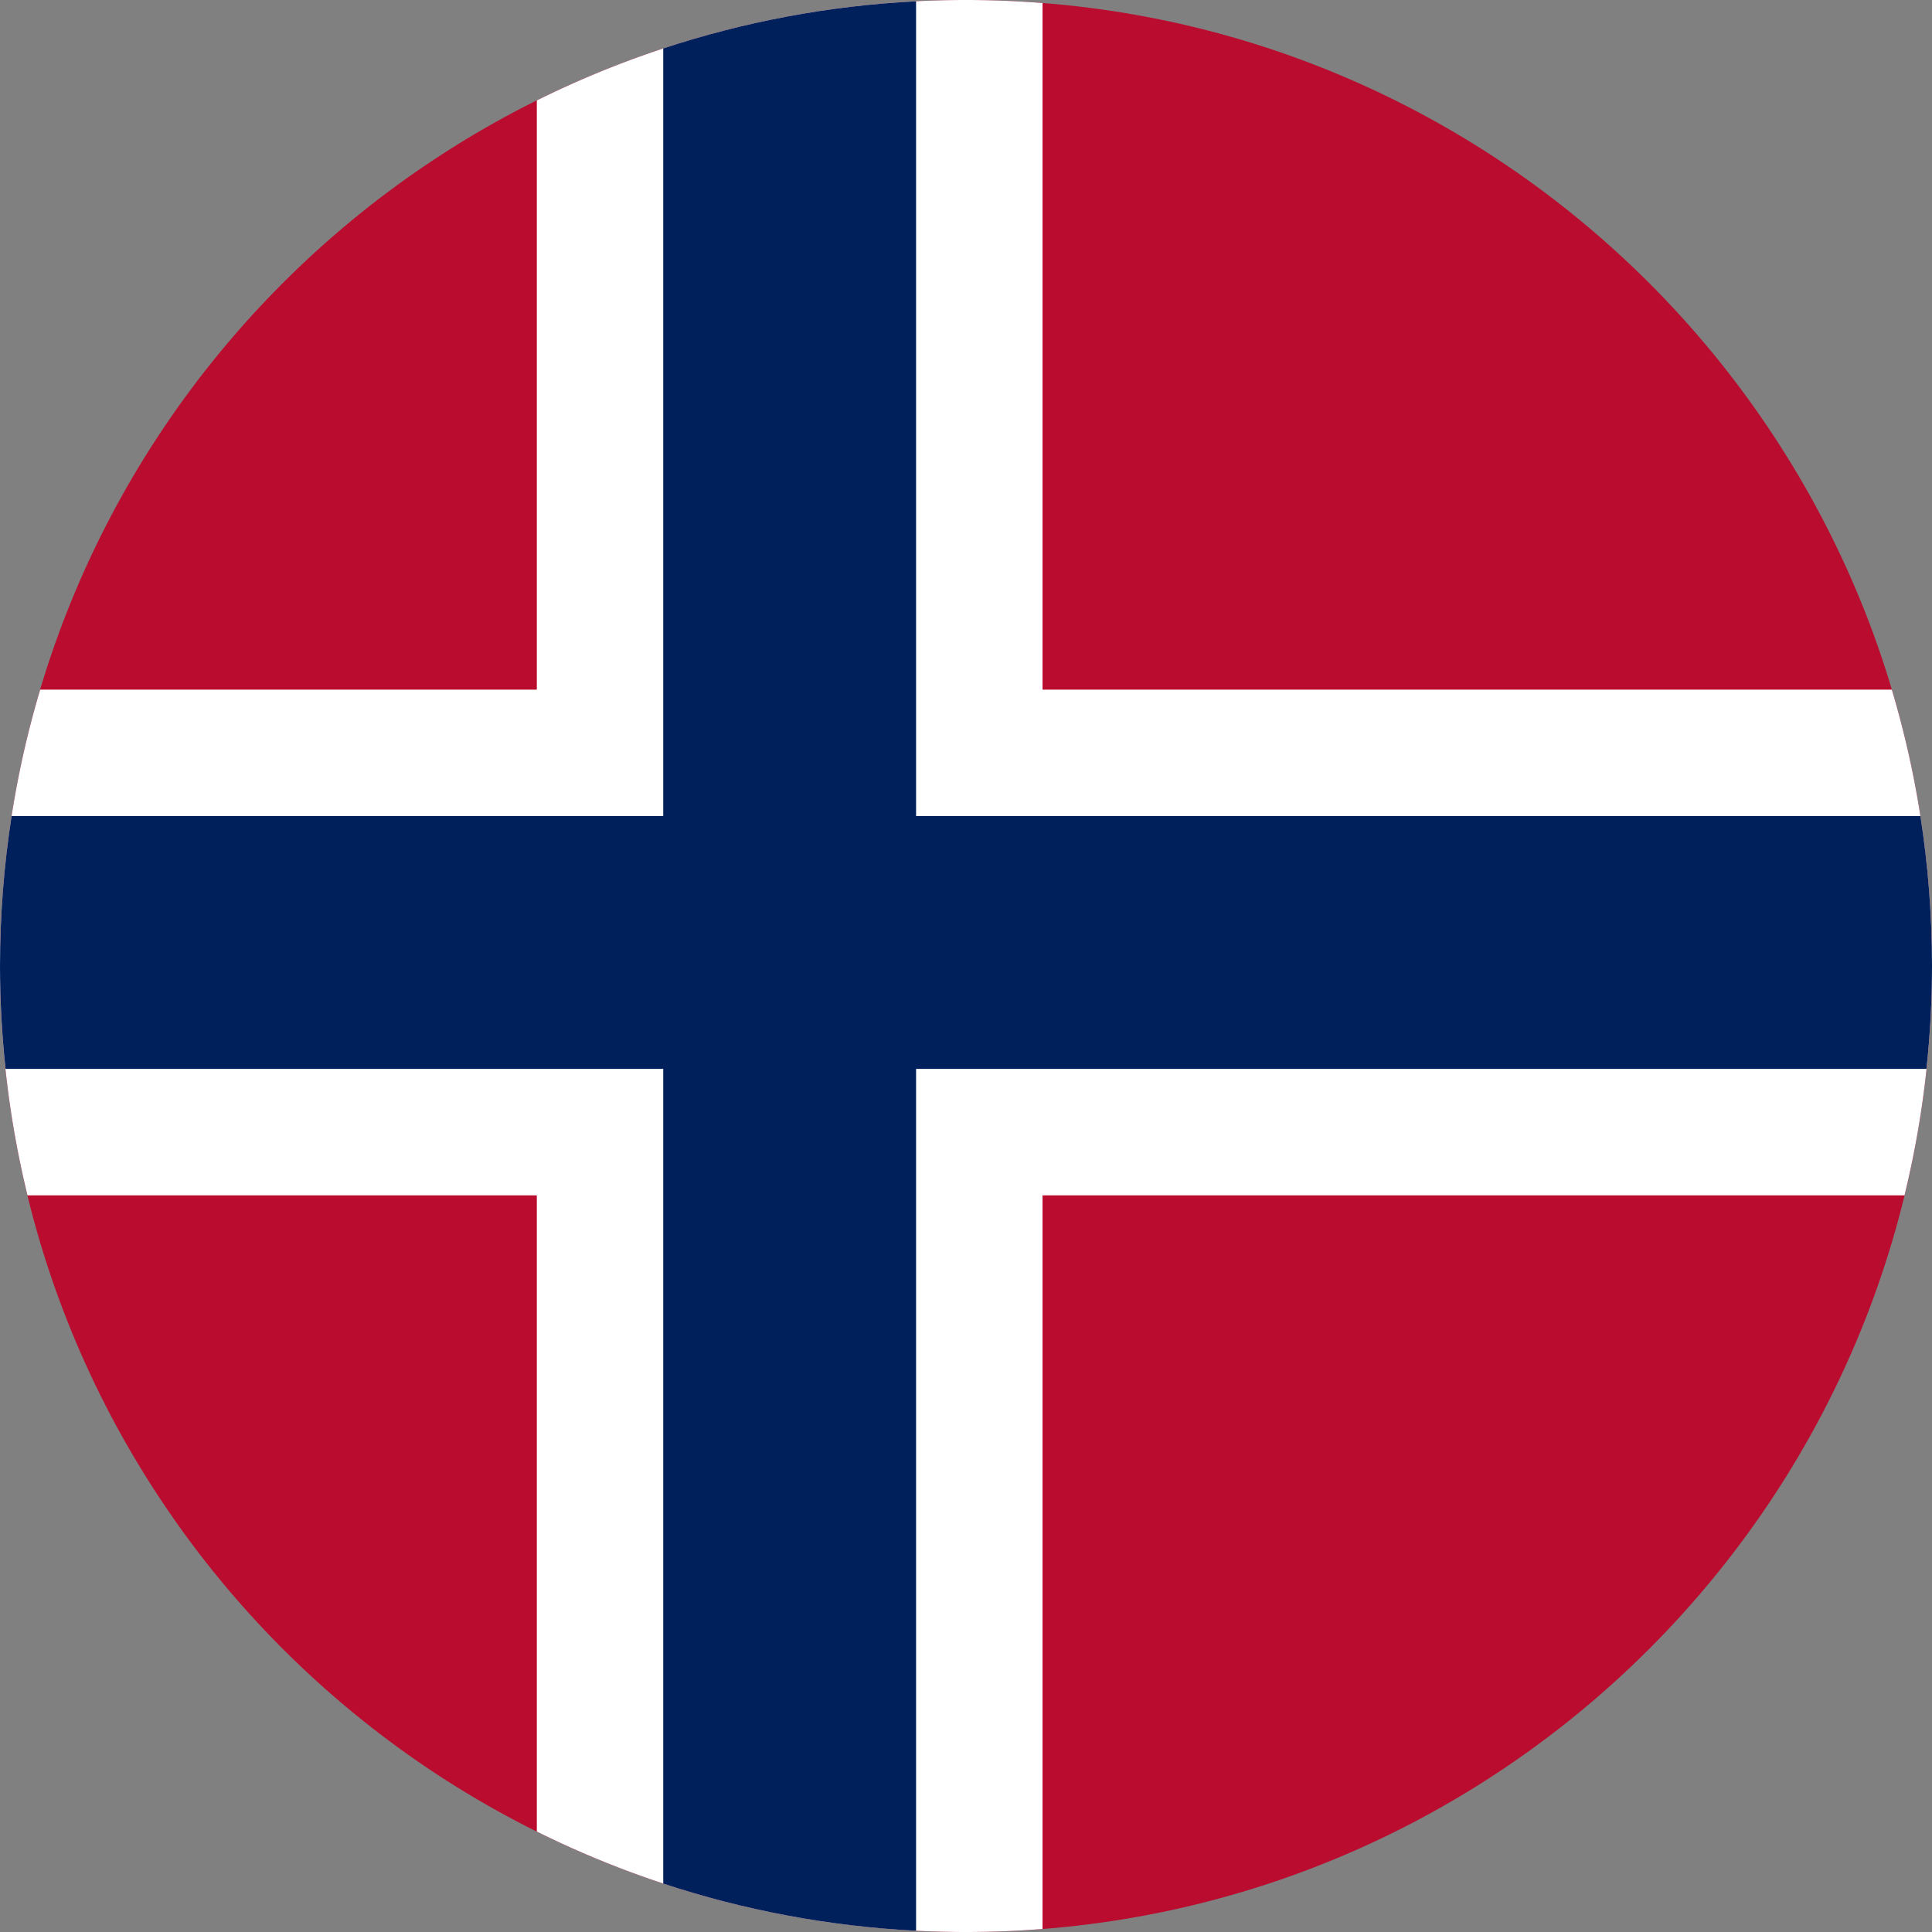
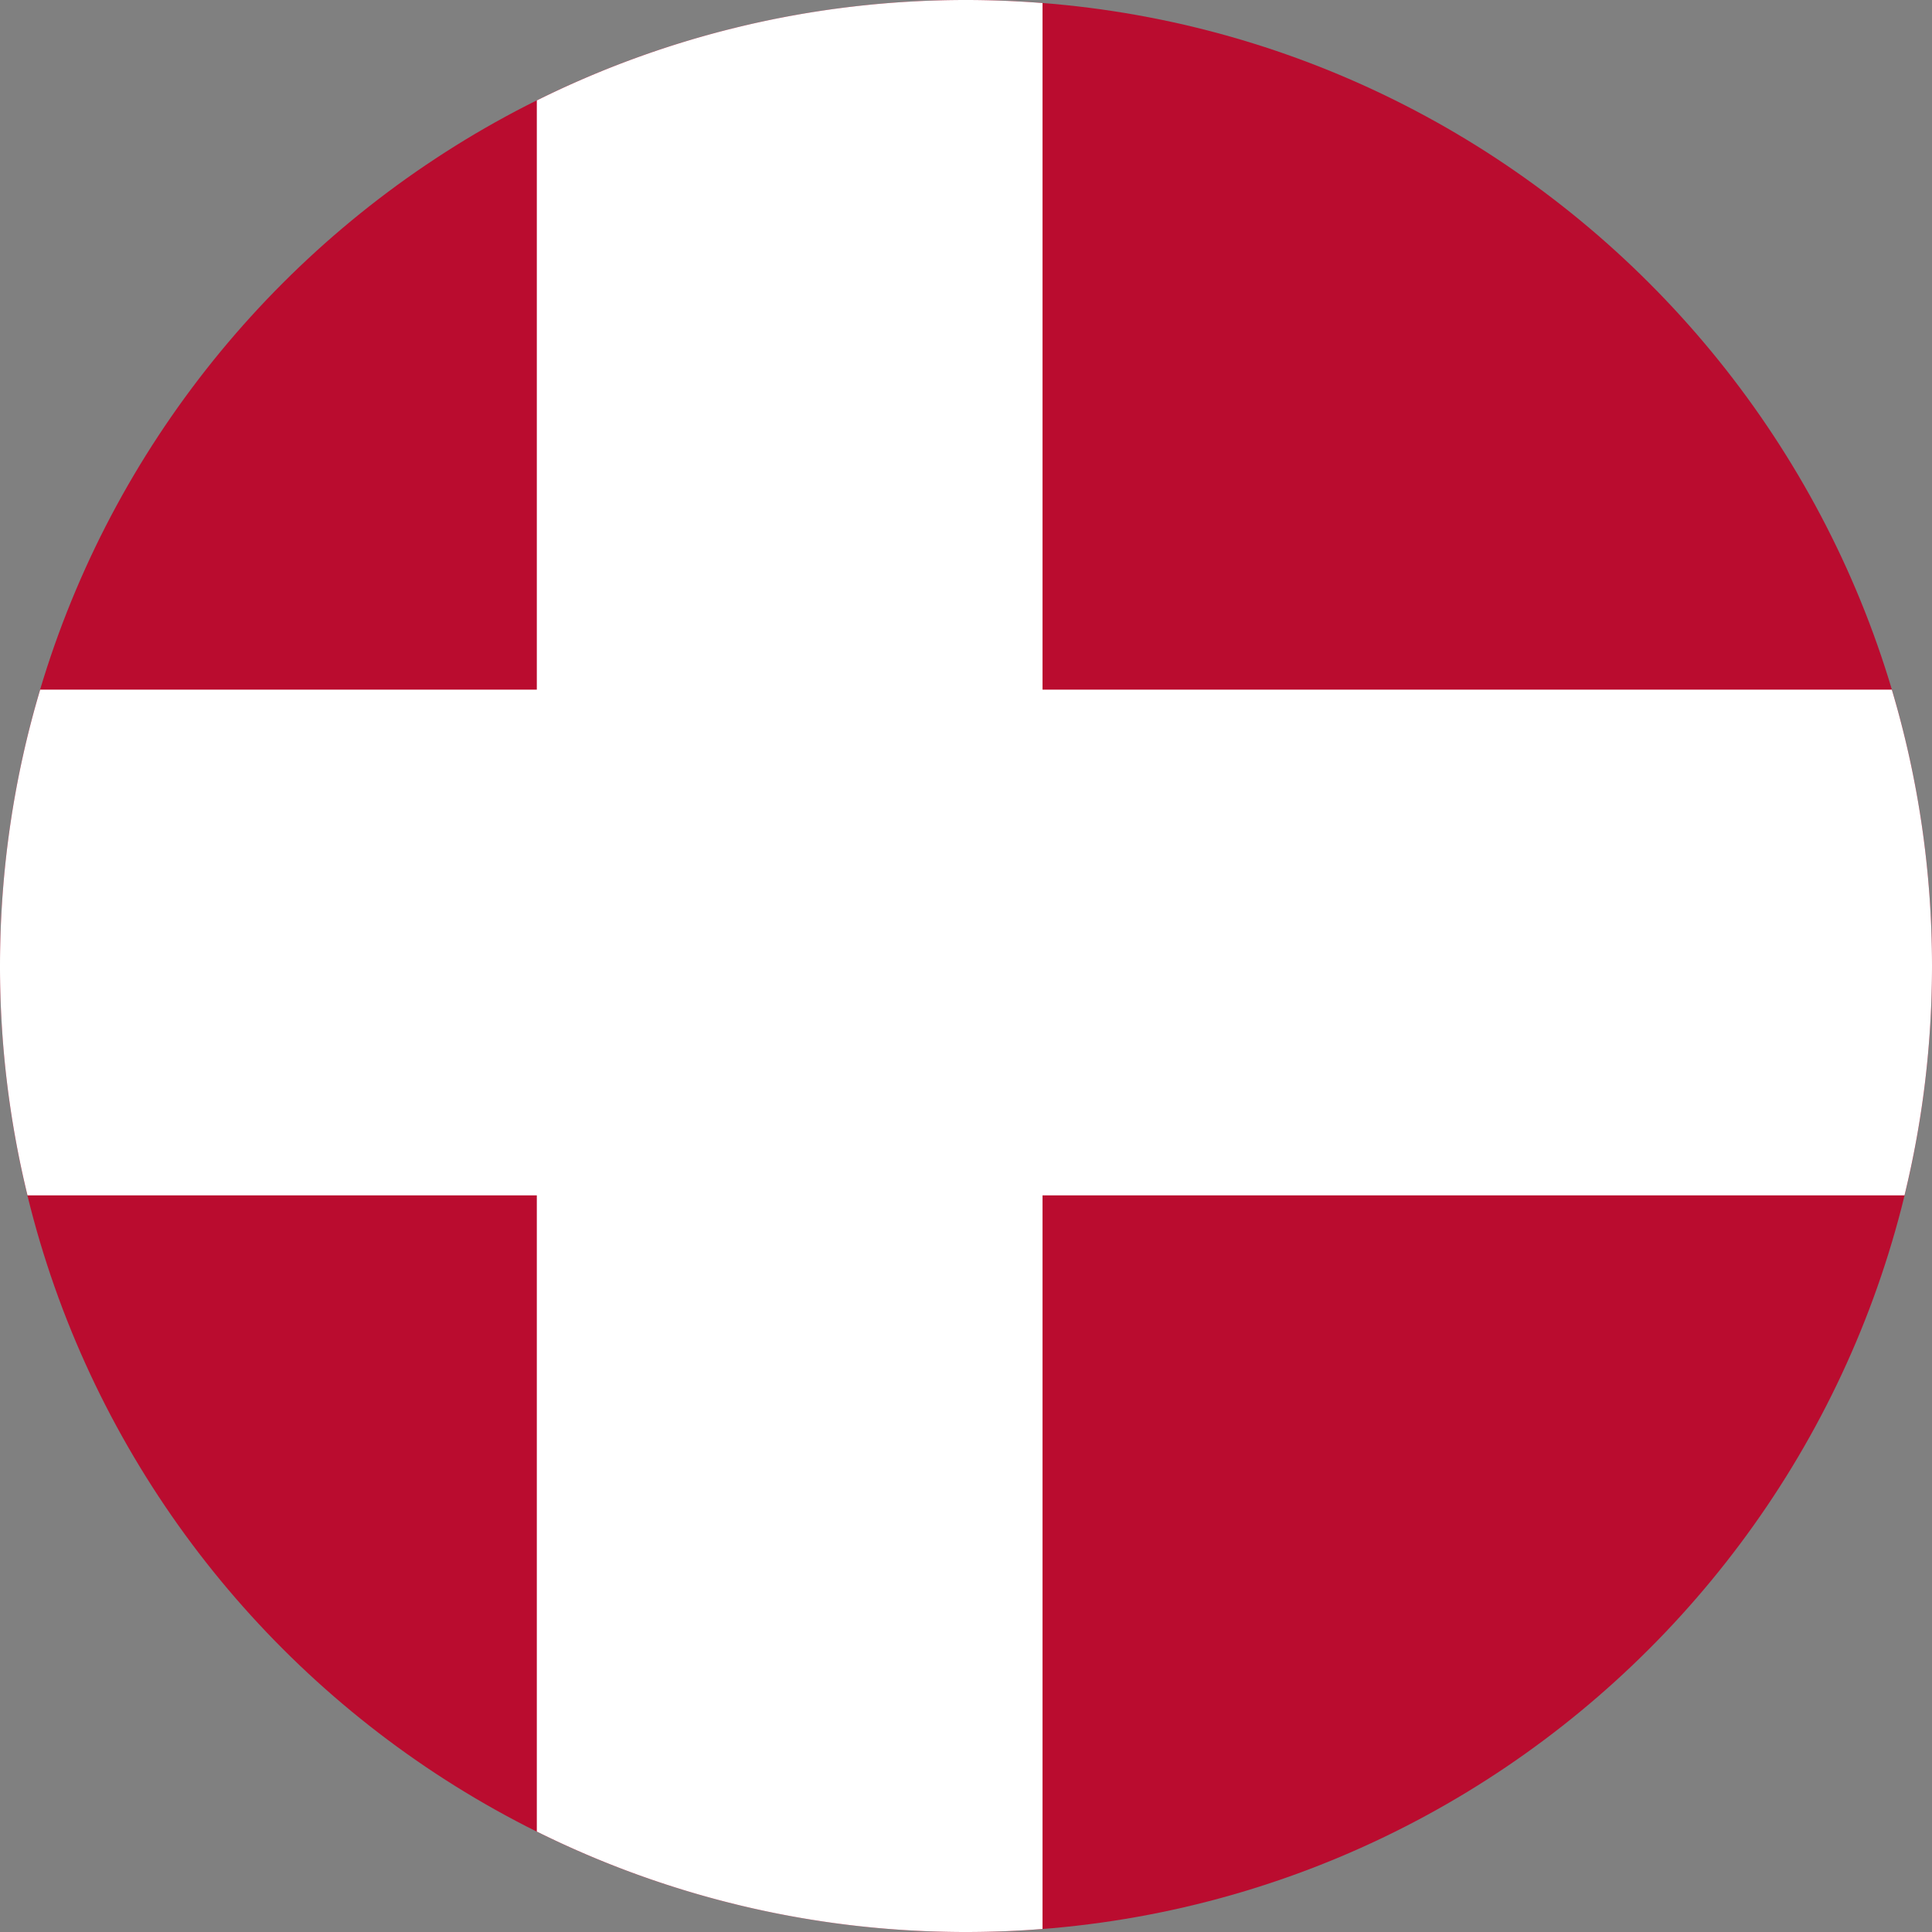
<svg xmlns="http://www.w3.org/2000/svg" xmlns:ns1="http://sodipodi.sourceforge.net/DTD/sodipodi-0.dtd" xmlns:ns2="http://www.inkscape.org/namespaces/inkscape" shape-rendering="geometricPrecision" text-rendering="geometricPrecision" image-rendering="optimizeQuality" fill-rule="evenodd" clip-rule="evenodd" viewBox="0 0 512 512" version="1.1" id="svg5" ns1:docname="norway-flag-cir.svg" ns2:version="1.2.1 (9c6d41e410, 2022-07-14)">
  <rect x="0" y="0" width="512" height="512" fill="#808080" stroke="none" />
  <defs id="defs5" />
  <ns1:namedview id="namedview5" pagecolor="#ffffff" bordercolor="#666666" borderopacity="1.0" ns2:showpageshadow="2" ns2:pageopacity="0.0" ns2:pagecheckerboard="true" ns2:deskcolor="#d1d1d1" ns2:zoom="1.5761719" ns2:cx="226.18091" ns2:cy="256.31722" ns2:window-width="3840" ns2:window-height="2036" ns2:window-x="-12" ns2:window-y="7" ns2:window-maximized="1" ns2:current-layer="svg5" showgrid="false" />
  <path fill="#ef2b2d" d="M 255.994,6.8200001e-7 C 397.382,6.8200001e-7 512,114.615 512,255.988 512,397.373 397.382,512 255.994,512 114.618,512 3.316e-5,397.373 3.316e-5,255.988 3.316e-5,114.615 114.618,6.8199997e-7 255.994,6.8200001e-7 Z" id="path3" style="fill-rule:nonzero;stroke-width:1.183;fill:#ba0c2f;fill-opacity:1" />
  <path fill="#ffffff" d="M 10.647,182.764 H 142.264 V 26.616 C 176.534,9.594 215.134,6.8200001e-7 255.994,6.8200001e-7 262.832,6.8200001e-7 269.598,0.284 276.282,0.804 V 182.764 h 225.071 c 6.92,23.186 10.647,47.791 10.647,73.224 0,20.95 -2.532,41.296 -7.287,60.791 H 276.282 V 511.196 C 269.598,511.728 262.832,512 255.994,512 c -40.86,0 -79.46,-9.594 -113.73,-26.616 V 316.779 H 7.287 A 256.177,256.172 0 0 1 3.316e-5,255.988 c 0,-25.433 3.726,-50.038 10.647,-73.224 z" id="path4" style="fill-rule:nonzero;stroke-width:1.183" />
-   <path fill="#002868" d="M 242.769,0.343 V 216.253 h 266.156 c 2.023,12.953 3.076,26.238 3.076,39.735 0,9.215 -0.509,18.324 -1.467,27.279 h -267.765 v 228.402 c -23.281,-1.183 -45.769,-5.489 -67.003,-12.504 V 283.267 H 1.467 C 0.509,274.312 3.316e-5,265.203 3.316e-5,255.988 c 0,-13.497 1.053,-26.782 3.076,-39.735 H 175.765 V 12.835 C 197,5.832 219.488,1.514 242.769,0.343 Z" id="path5" style="fill-rule:nonzero;stroke-width:1.183;fill:#00205b;fill-opacity:1" />
</svg>